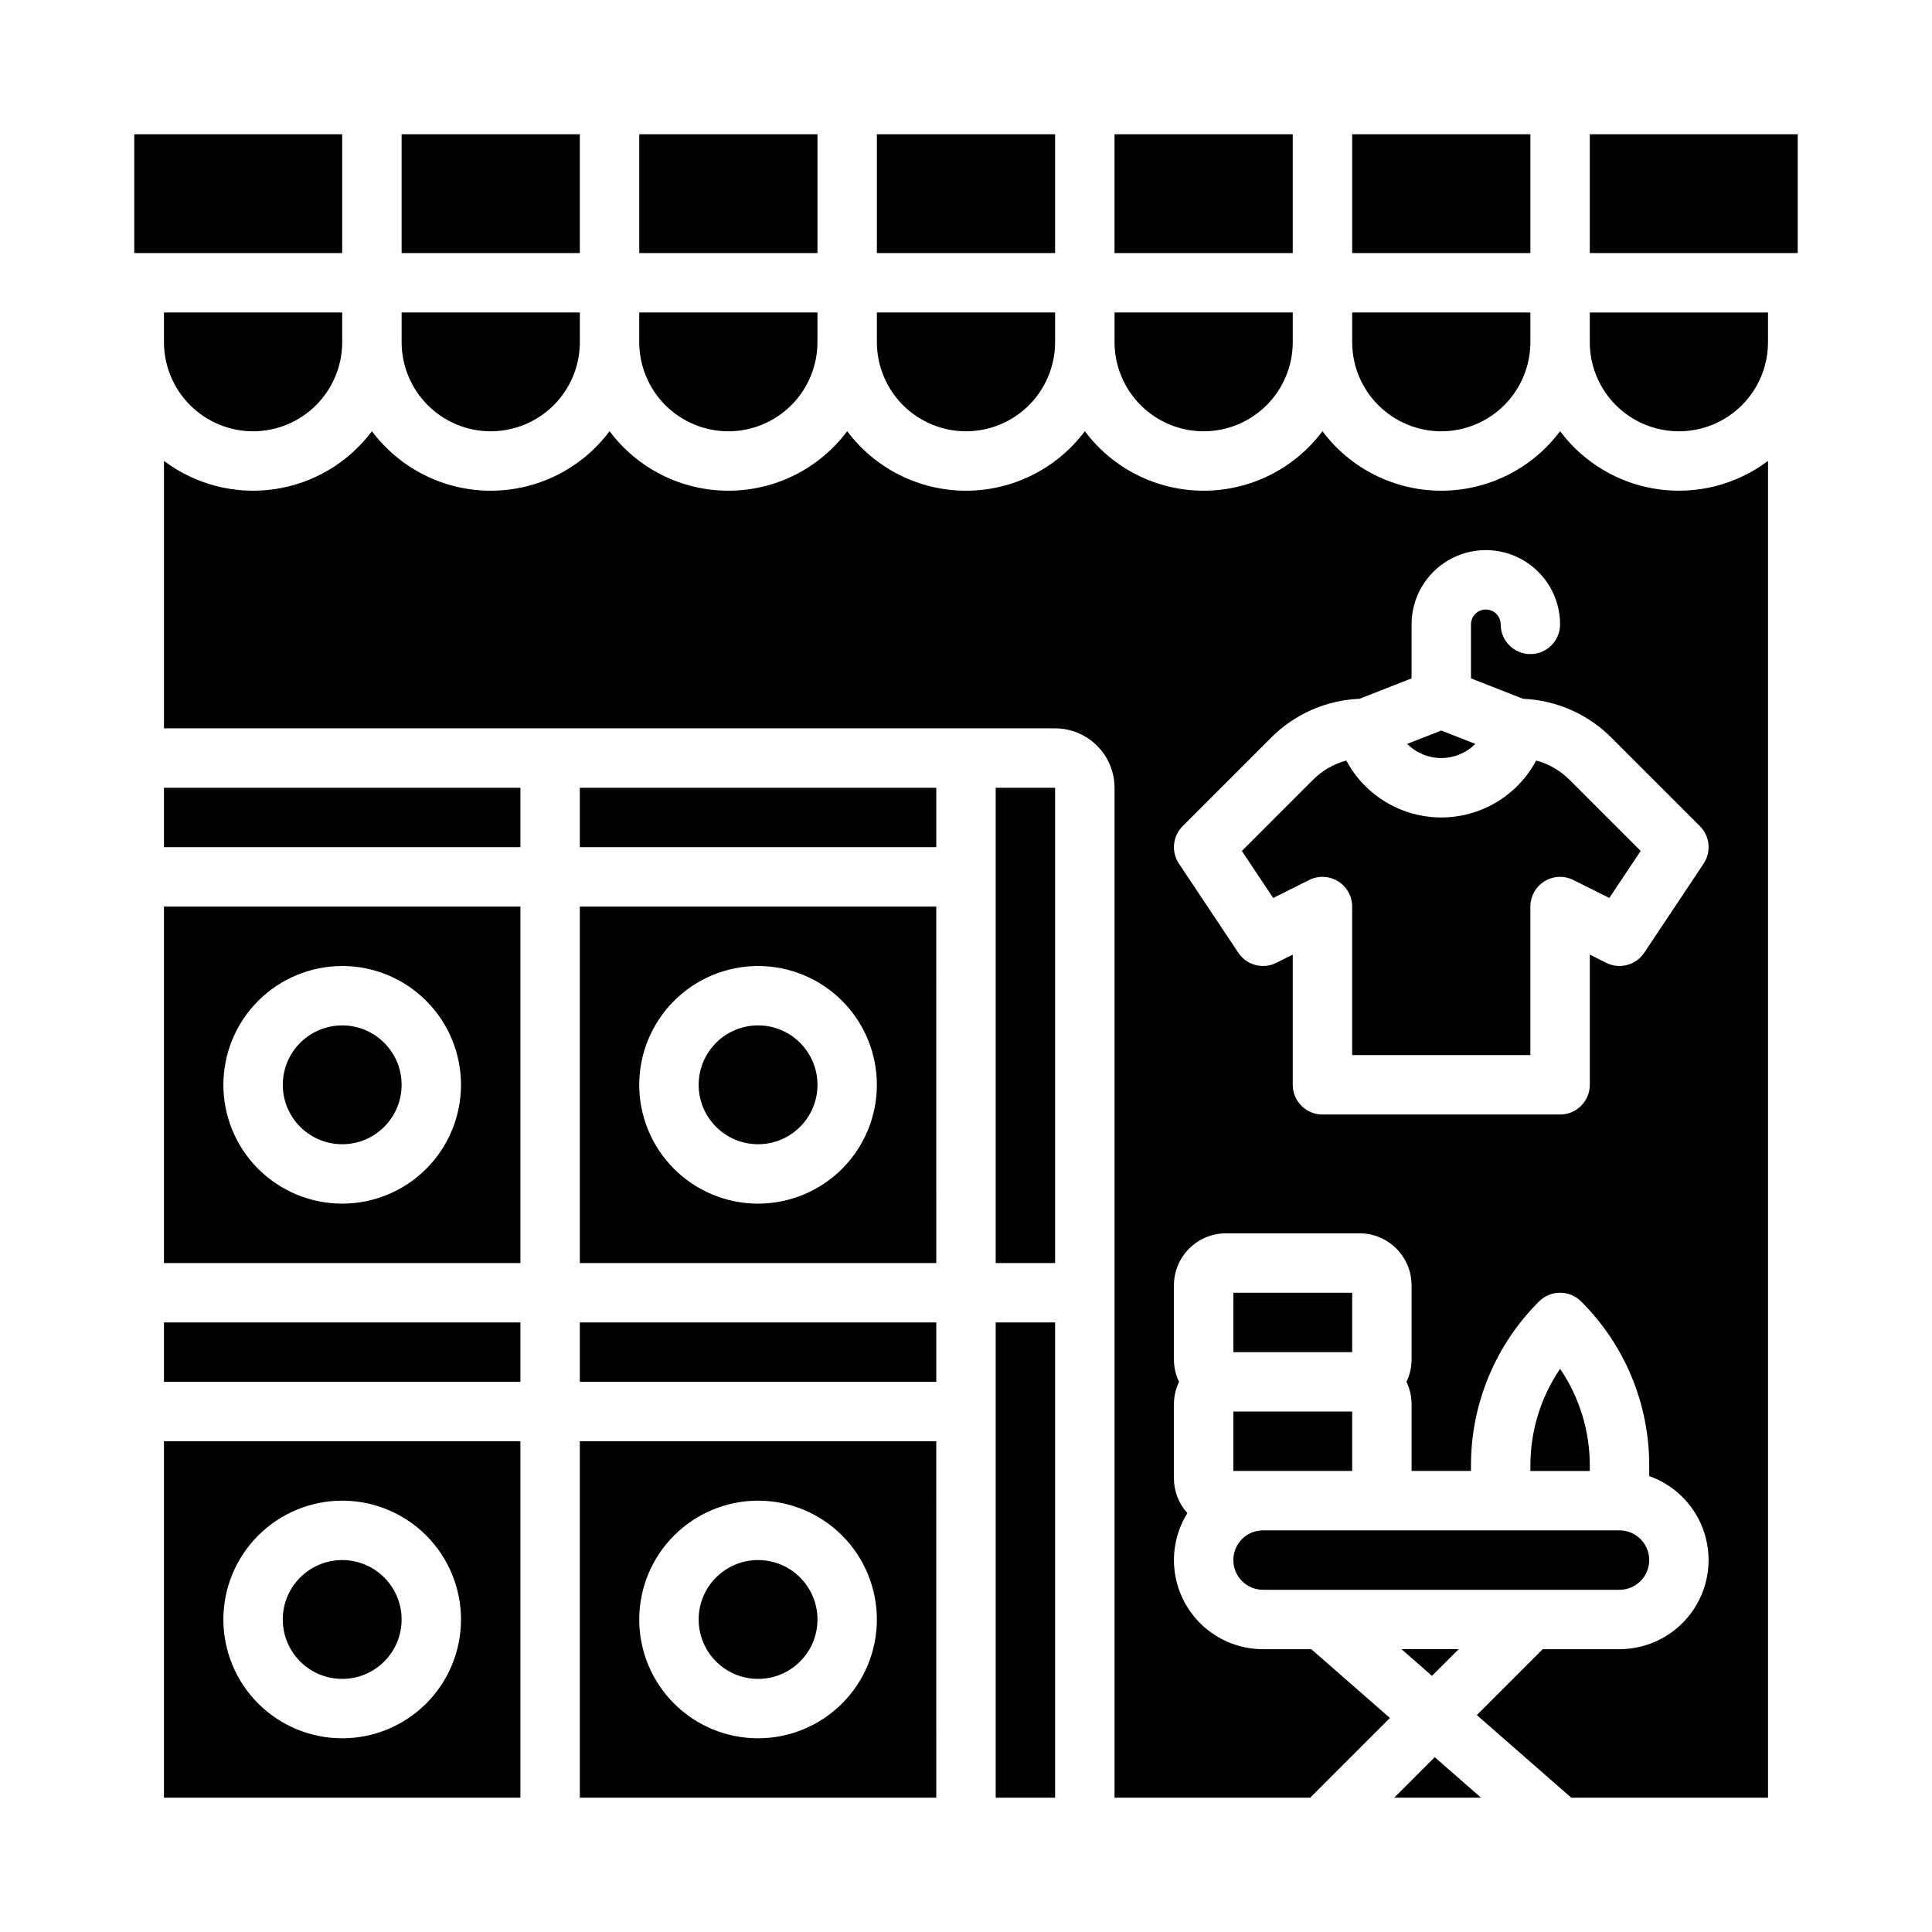
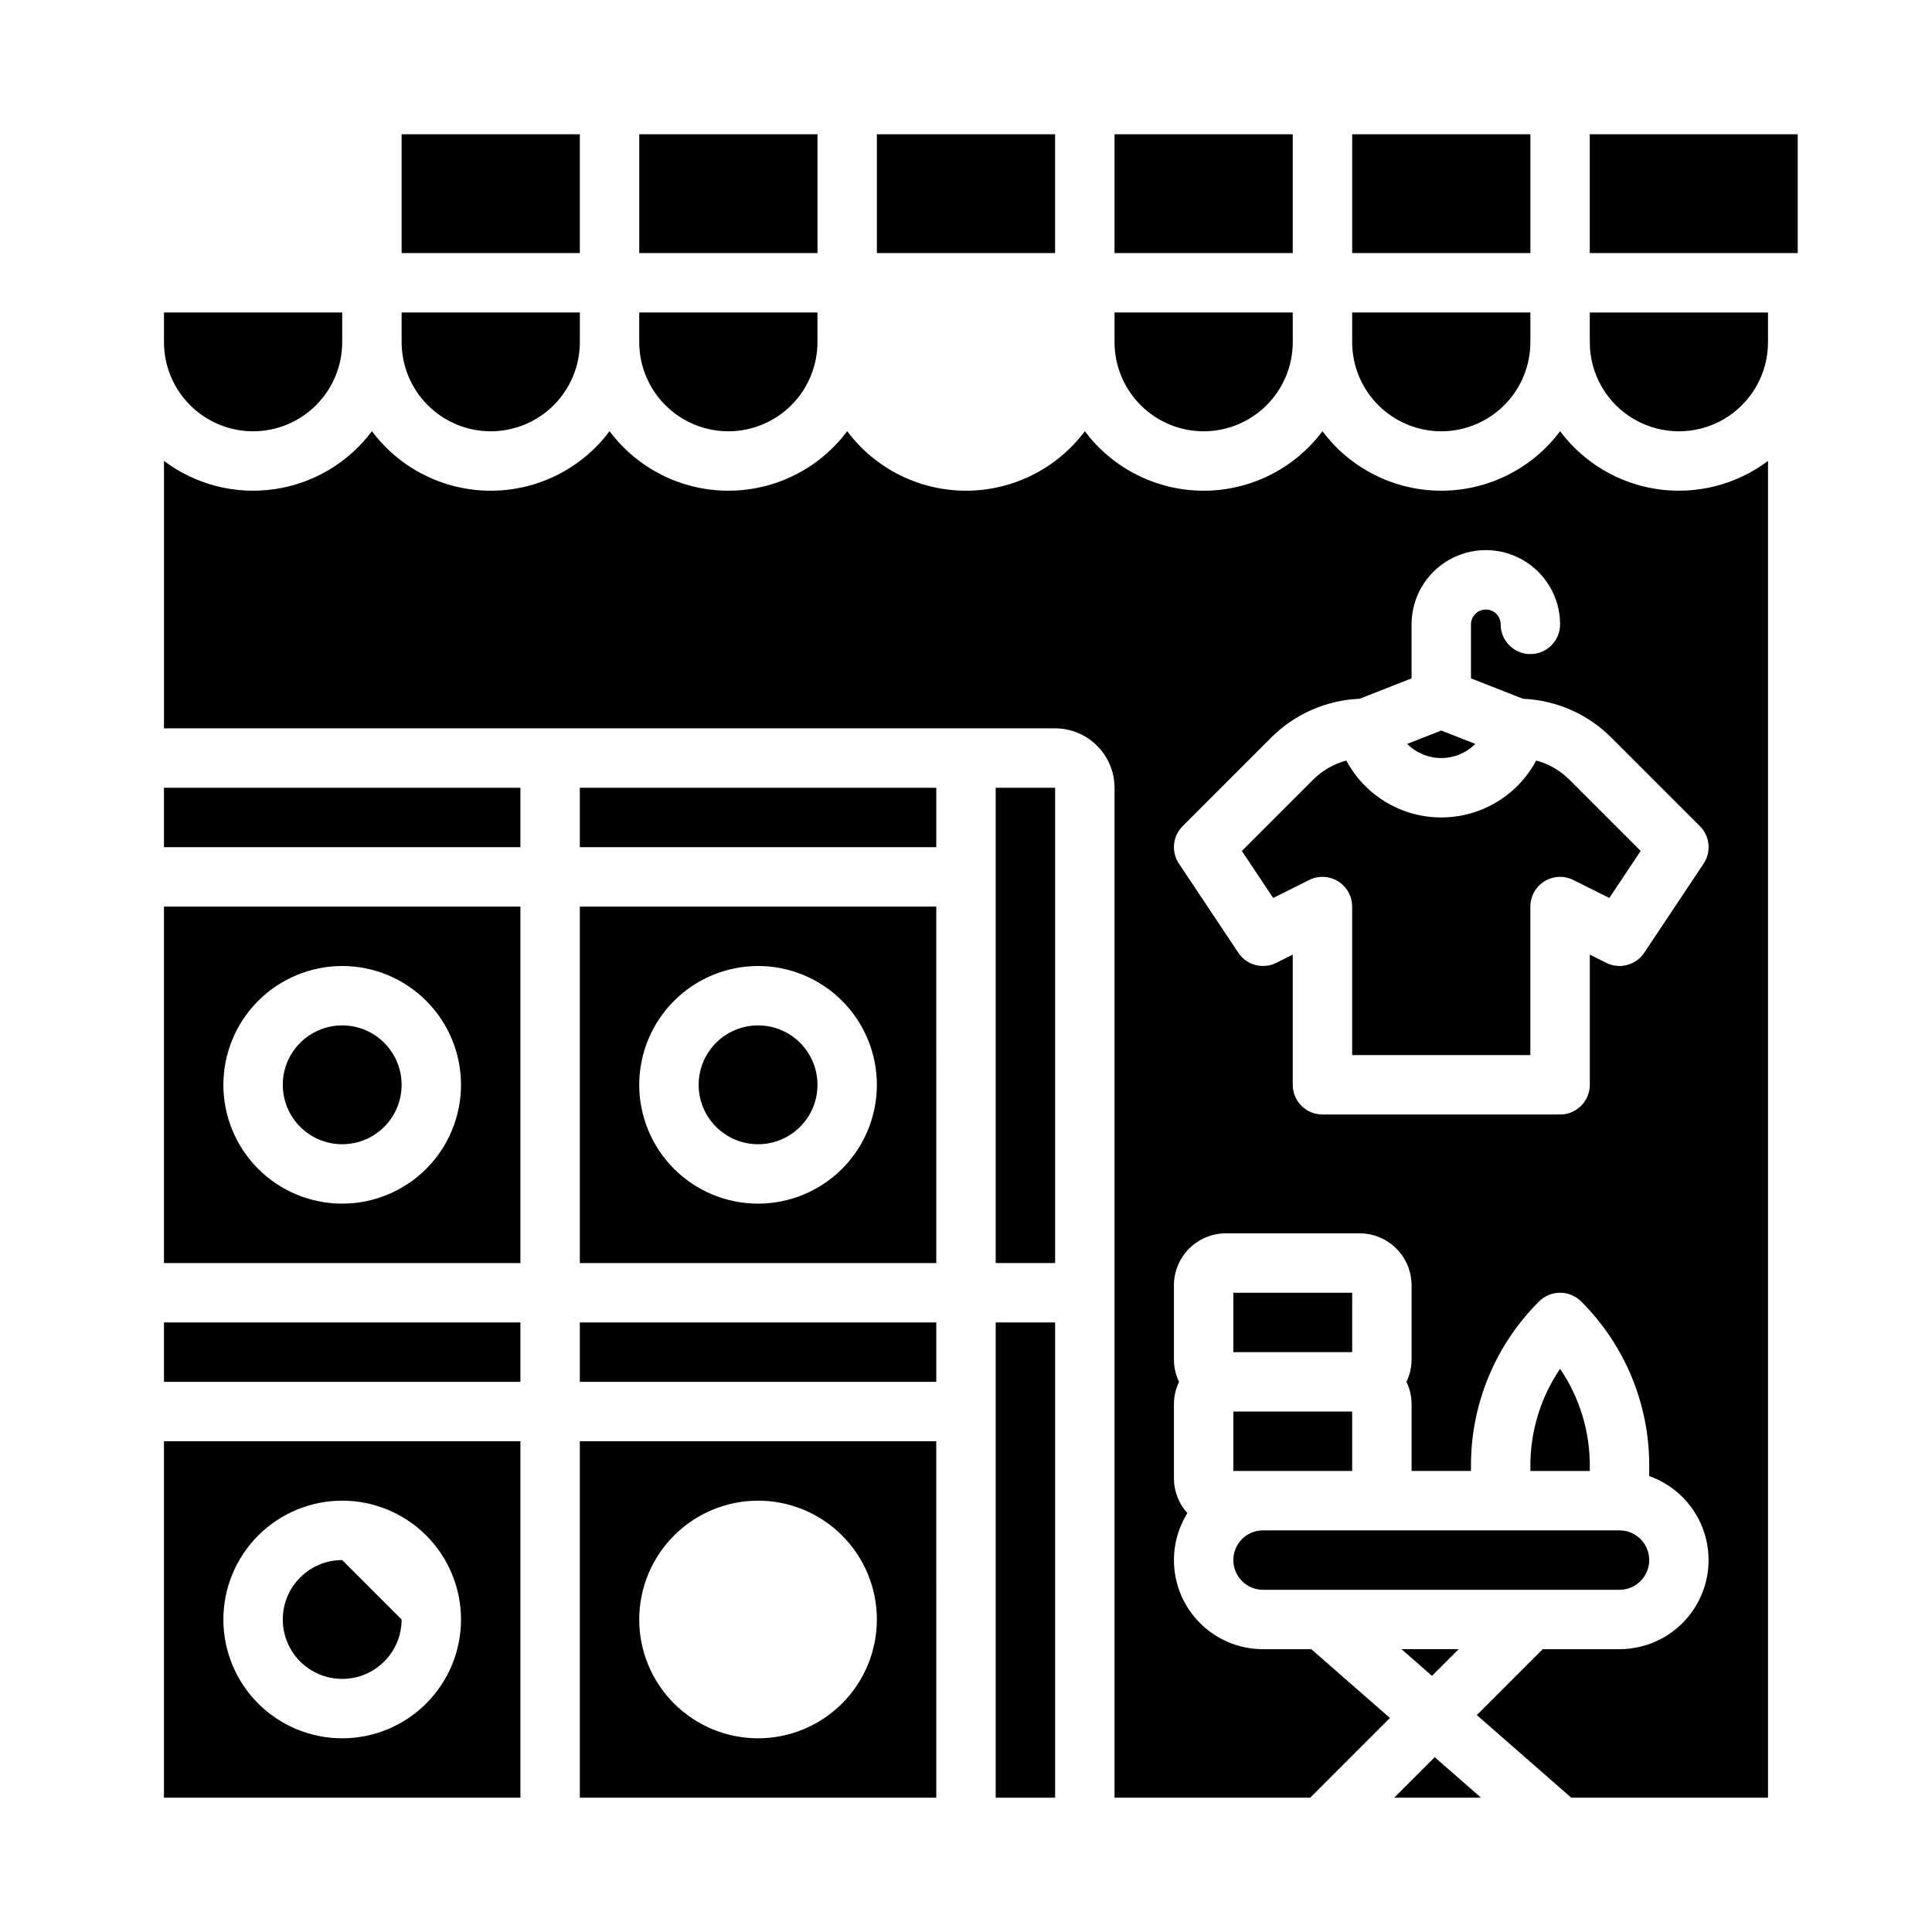
<svg xmlns="http://www.w3.org/2000/svg" fill="#000000" width="800px" height="800px" version="1.1" viewBox="144 144 512 512">
  <g>
-     <path d="m250.43 573.18c0 8.695-7.047 15.742-15.742 15.742s-15.746-7.047-15.746-15.742c0-8.695 7.051-15.746 15.746-15.746s15.742 7.051 15.742 15.746" />
-     <path d="m360.64 573.18c0 8.695-7.047 15.742-15.742 15.742-8.695 0-15.746-7.047-15.746-15.742 0-8.695 7.051-15.746 15.746-15.746 8.695 0 15.742 7.051 15.742 15.746" />
+     <path d="m250.43 573.18c0 8.695-7.047 15.742-15.742 15.742s-15.746-7.047-15.746-15.742c0-8.695 7.051-15.746 15.746-15.746" />
    <path d="m187.45 620.41h94.465v-94.465h-94.465zm47.23-78.719h0.004c8.352 0 16.359 3.316 22.266 9.223 5.902 5.906 9.223 13.914 9.223 22.266 0 8.352-3.32 16.359-9.223 22.266-5.906 5.906-13.914 9.223-22.266 9.223s-16.363-3.316-22.266-9.223c-5.906-5.906-9.223-13.914-9.223-22.266 0.008-8.348 3.328-16.352 9.23-22.254 5.906-5.906 13.906-9.227 22.258-9.234z" />
-     <path d="m179.58 179.58h55.105v31.488h-55.105z" />
    <path d="m187.45 494.46h94.465v15.742h-94.465z" />
    <path d="m274.05 258.3c6.262-0.008 12.262-2.496 16.691-6.922 4.426-4.43 6.918-10.434 6.926-16.691v-7.875h-47.234v7.875c0.008 6.258 2.5 12.262 6.926 16.691 4.426 4.426 10.43 6.914 16.691 6.922z" />
    <path d="m187.45 478.72h94.465v-94.465h-94.465zm47.23-78.719h0.004c8.352 0 16.359 3.316 22.266 9.223 5.902 5.902 9.223 13.914 9.223 22.266 0 8.348-3.32 16.359-9.223 22.266-5.906 5.902-13.914 9.223-22.266 9.223s-16.363-3.32-22.266-9.223c-5.906-5.906-9.223-13.918-9.223-22.266 0.008-8.352 3.328-16.355 9.23-22.258 5.906-5.902 13.906-9.223 22.258-9.23z" />
    <path d="m187.45 352.77h94.465v15.742h-94.465z" />
    <path d="m250.43 431.49c0 8.695-7.047 15.742-15.742 15.742s-15.746-7.047-15.746-15.742c0-8.695 7.051-15.746 15.746-15.746s15.742 7.051 15.742 15.746" />
    <path d="m211.07 258.3c6.262-0.008 12.262-2.496 16.691-6.922 4.426-4.43 6.918-10.434 6.926-16.691v-7.875h-47.234v7.875c0.008 6.258 2.5 12.262 6.926 16.691 4.426 4.426 10.43 6.914 16.691 6.922z" />
    <path d="m525.95 258.3c6.262-0.008 12.266-2.496 16.691-6.922 4.43-4.43 6.918-10.434 6.926-16.691v-7.875h-47.23v7.875c0.008 6.258 2.496 12.262 6.926 16.691 4.426 4.426 10.43 6.914 16.688 6.922z" />
    <path d="m439.36 179.58h47.23v31.488h-47.23z" />
    <path d="m462.98 258.3c6.258-0.008 12.262-2.496 16.688-6.922 4.43-4.43 6.918-10.434 6.926-16.691v-7.875h-47.23v7.875c0.008 6.258 2.496 12.262 6.926 16.691 4.426 4.426 10.43 6.914 16.691 6.922z" />
    <path d="m250.43 179.58h47.23v31.488h-47.23z" />
    <path d="m502.34 179.58h47.23v31.488h-47.23z" />
    <path d="m337.02 258.3c6.262-0.008 12.262-2.496 16.691-6.922 4.426-4.43 6.918-10.434 6.922-16.691v-7.875h-47.23v7.875c0.008 6.258 2.496 12.262 6.926 16.691 4.426 4.426 10.43 6.914 16.691 6.922z" />
    <path d="m376.38 179.58h47.23v31.488h-47.23z" />
    <path d="m313.41 179.58h47.23v31.488h-47.23z" />
-     <path d="m400 258.3c6.258-0.008 12.262-2.496 16.691-6.922 4.426-4.43 6.914-10.434 6.922-16.691v-7.875h-47.23v7.875c0.008 6.258 2.496 12.262 6.926 16.691 4.426 4.426 10.43 6.914 16.691 6.922z" />
    <path d="m360.64 431.49c0 8.695-7.047 15.742-15.742 15.742-8.695 0-15.746-7.047-15.746-15.742 0-8.695 7.051-15.746 15.746-15.746 8.695 0 15.742 7.051 15.742 15.746" />
    <path d="m530.56 581.05h-15.148l8.078 7.07z" />
    <path d="m557.44 506.75c-5.152 7.586-7.894 16.551-7.871 25.723v1.352h15.742v-1.352h0.004c0.023-9.172-2.719-18.137-7.875-25.723z" />
    <path d="m478.72 565.31h94.465c4.348 0 7.871-3.527 7.871-7.875s-3.523-7.871-7.871-7.871h-94.465c-4.348 0-7.871 3.523-7.871 7.871s3.523 7.875 7.871 7.875z" />
    <path d="m534.97 341.14-9.023-3.543-9.023 3.543c2.391 2.398 5.637 3.75 9.023 3.75s6.637-1.352 9.023-3.75z" />
    <path d="m470.85 486.59h31.488v15.742h-31.488z" />
    <path d="m470.85 533.82h31.488v-15.746h-31.488z" />
    <path d="m565.31 179.58h55.105v31.488h-55.105z" />
    <path d="m565.31 234.69c0 8.438 4.5 16.23 11.805 20.449 7.309 4.219 16.312 4.219 23.617 0 7.309-4.219 11.809-12.012 11.809-20.449v-7.875h-47.23z" />
    <path d="m551.11 345.55c-3.262 6.106-8.633 10.816-15.113 13.254-6.477 2.441-13.621 2.441-20.098 0-6.481-2.438-11.852-7.148-15.113-13.254-3.344 0.891-6.391 2.652-8.828 5.106l-18.855 18.855 8.309 12.465 9.527-4.762v-0.004c2.441-1.223 5.34-1.09 7.66 0.344 2.32 1.434 3.734 3.969 3.734 6.695v39.359h47.23v-39.359c0-2.727 1.414-5.262 3.734-6.695 2.32-1.434 5.219-1.566 7.66-0.344l9.527 4.762 8.309-12.465-18.855-18.855v0.004c-2.438-2.453-5.488-4.215-8.828-5.106z" />
    <path d="m557.44 258.27c-7.422 9.93-19.09 15.773-31.488 15.773-12.395 0-24.062-5.844-31.488-15.773-7.422 9.93-19.09 15.773-31.484 15.773-12.398 0-24.066-5.844-31.488-15.773-7.426 9.93-19.094 15.773-31.488 15.773-12.398 0-24.066-5.844-31.488-15.773-7.426 9.93-19.094 15.773-31.488 15.773-12.395 0-24.066-5.844-31.488-15.773-7.426 9.93-19.094 15.773-31.488 15.773s-24.066-5.844-31.488-15.773c-6.254 8.367-15.578 13.898-25.918 15.379-10.34 1.477-20.84-1.223-29.188-7.5v70.871h236.16c4.176 0.004 8.176 1.664 11.129 4.617 2.949 2.949 4.613 6.953 4.617 11.125v267.65h51.844l21.133-21.133-20.832-18.227h-12.785c-5.637 0.004-11.09-2.012-15.371-5.68s-7.109-8.75-7.969-14.32c-0.859-5.574 0.305-11.27 3.281-16.059-2.289-2.519-3.555-5.801-3.559-9.207v-19.68c0.004-2.043 0.465-4.059 1.348-5.902-0.883-1.844-1.344-3.859-1.348-5.902v-19.684c0.008-7.602 6.172-13.766 13.777-13.773h35.426c7.602 0.008 13.766 6.172 13.773 13.773v19.684c0 2.043-0.461 4.059-1.348 5.902 0.887 1.844 1.348 3.859 1.348 5.902v17.711h15.742v-1.352l0.004 0.004c-0.047-16.355 6.453-32.043 18.047-43.578 1.477-1.477 3.481-2.305 5.566-2.305 2.09 0 4.09 0.828 5.566 2.305 11.598 11.535 18.098 27.223 18.051 43.578v2.703c7.059 2.5 12.512 8.195 14.703 15.355 2.188 7.156 0.855 14.93-3.598 20.949-4.449 6.019-11.492 9.57-18.977 9.574h-20.355l-17.461 17.461 25.031 21.898h52.145v-354.26c-8.348 6.277-18.848 8.977-29.188 7.5-10.34-1.48-19.664-7.012-25.918-15.379zm38.039 114.6-15.742 23.617c-2.203 3.305-6.519 4.449-10.07 2.676l-4.352-2.176v34.496c0 2.086-0.832 4.09-2.309 5.566-1.477 1.473-3.477 2.305-5.566 2.305h-62.977c-4.348 0-7.871-3.523-7.871-7.871v-34.496l-4.352 2.176c-3.551 1.773-7.867 0.629-10.07-2.676l-15.742-23.617v0.004c-2.082-3.125-1.672-7.281 0.984-9.934l23.418-23.418v-0.004c6.242-6.273 14.621-9.965 23.465-10.336l13.785-5.406v-14.312c0-7.031 3.75-13.527 9.84-17.043 6.09-3.516 13.594-3.516 19.68 0 6.09 3.516 9.84 10.012 9.84 17.043 0 4.348-3.523 7.875-7.871 7.875s-7.871-3.527-7.871-7.875c0-2.172-1.762-3.934-3.938-3.934-2.172 0-3.934 1.762-3.934 3.934v14.312l13.789 5.406c8.844 0.371 17.219 4.062 23.461 10.34l23.418 23.418h0.004c2.652 2.652 3.062 6.809 0.98 9.934z" />
    <path d="m407.87 352.77h15.742v125.95h-15.742z" />
    <path d="m297.66 352.77h94.465v15.742h-94.465z" />
    <path d="m297.66 478.72h94.465l-0.004-94.465h-94.461zm47.23-78.719c8.352 0 16.359 3.316 22.266 9.223 5.906 5.902 9.223 13.914 9.223 22.266 0 8.348-3.316 16.359-9.223 22.266-5.906 5.902-13.914 9.223-22.266 9.223-8.352 0-16.359-3.32-22.266-9.223-5.906-5.906-9.223-13.918-9.223-22.266 0.008-8.352 3.328-16.355 9.234-22.258 5.902-5.902 13.906-9.223 22.254-9.23z" />
    <path d="m297.66 494.46h94.465v15.742h-94.465z" />
    <path d="m297.66 620.41h94.465l-0.004-94.465h-94.461zm47.23-78.719c8.352 0 16.359 3.316 22.266 9.223s9.223 13.914 9.223 22.266c0 8.352-3.316 16.359-9.223 22.266s-13.914 9.223-22.266 9.223c-8.352 0-16.359-3.316-22.266-9.223s-9.223-13.914-9.223-22.266c0.008-8.348 3.328-16.352 9.234-22.254 5.902-5.906 13.906-9.227 22.254-9.234z" />
    <path d="m407.87 494.46h15.742v125.95h-15.742z" />
    <path d="m513.47 620.41h23.02l-12.277-10.742z" />
  </g>
</svg>